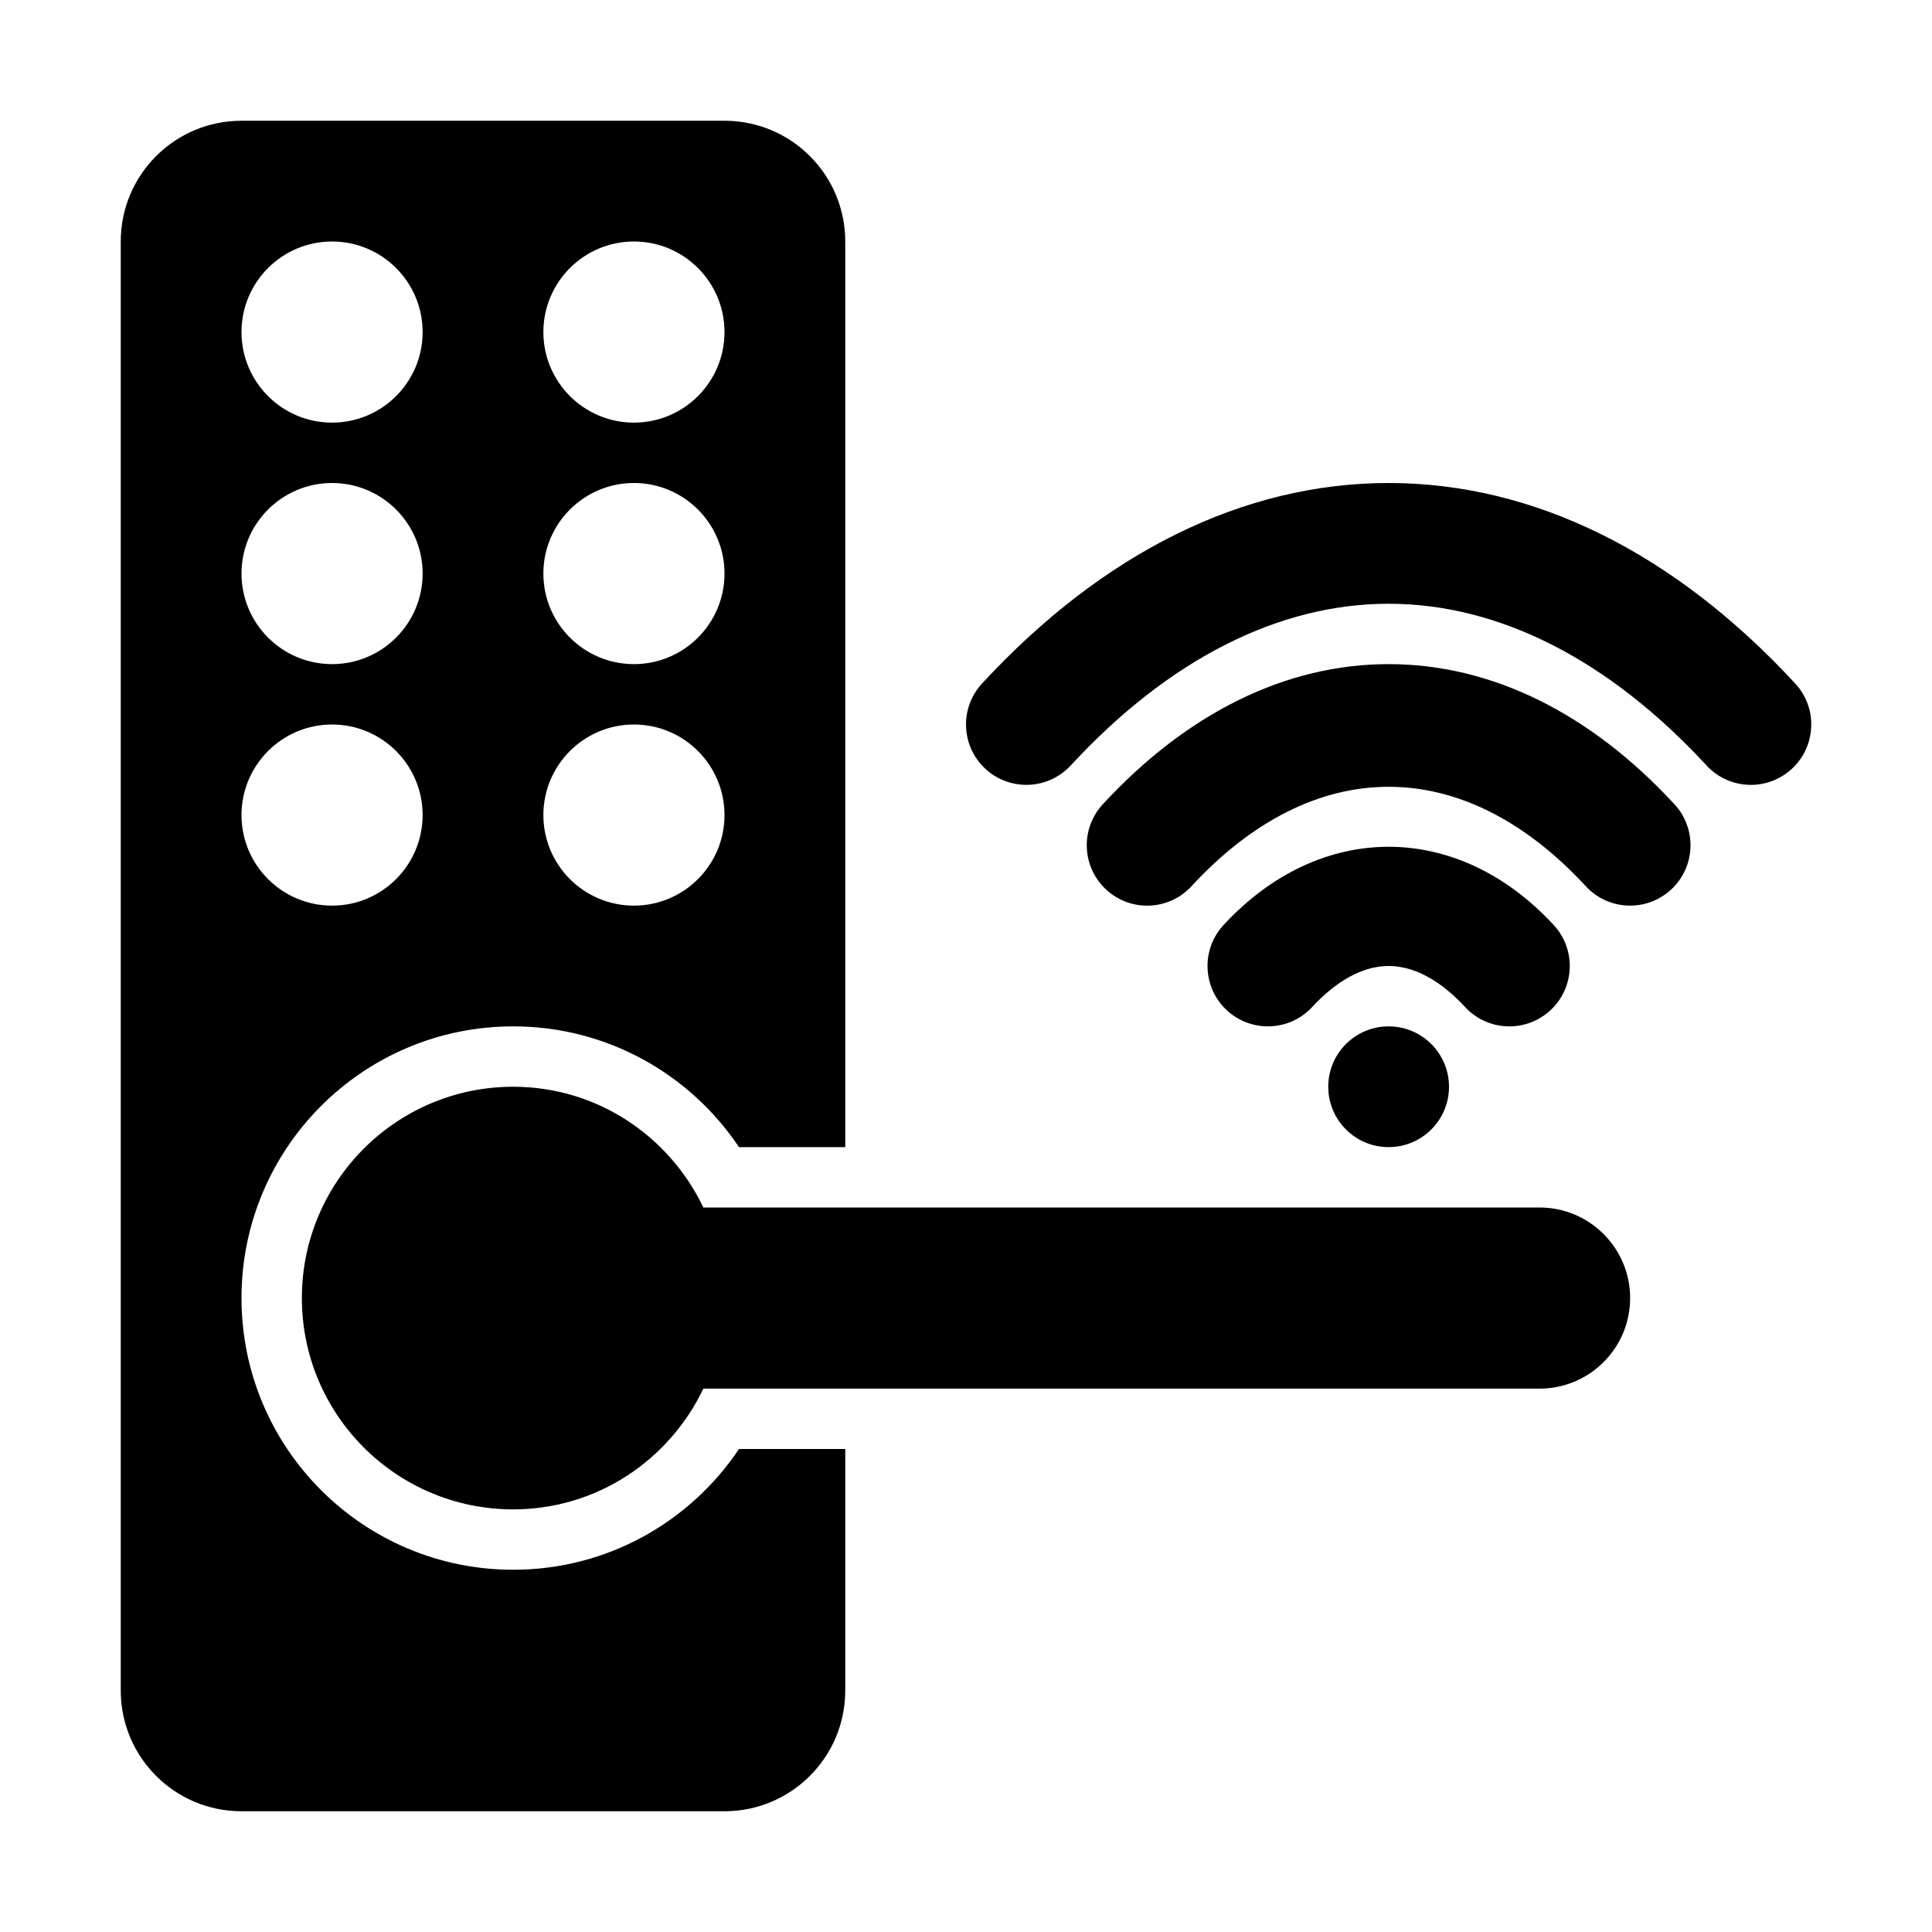
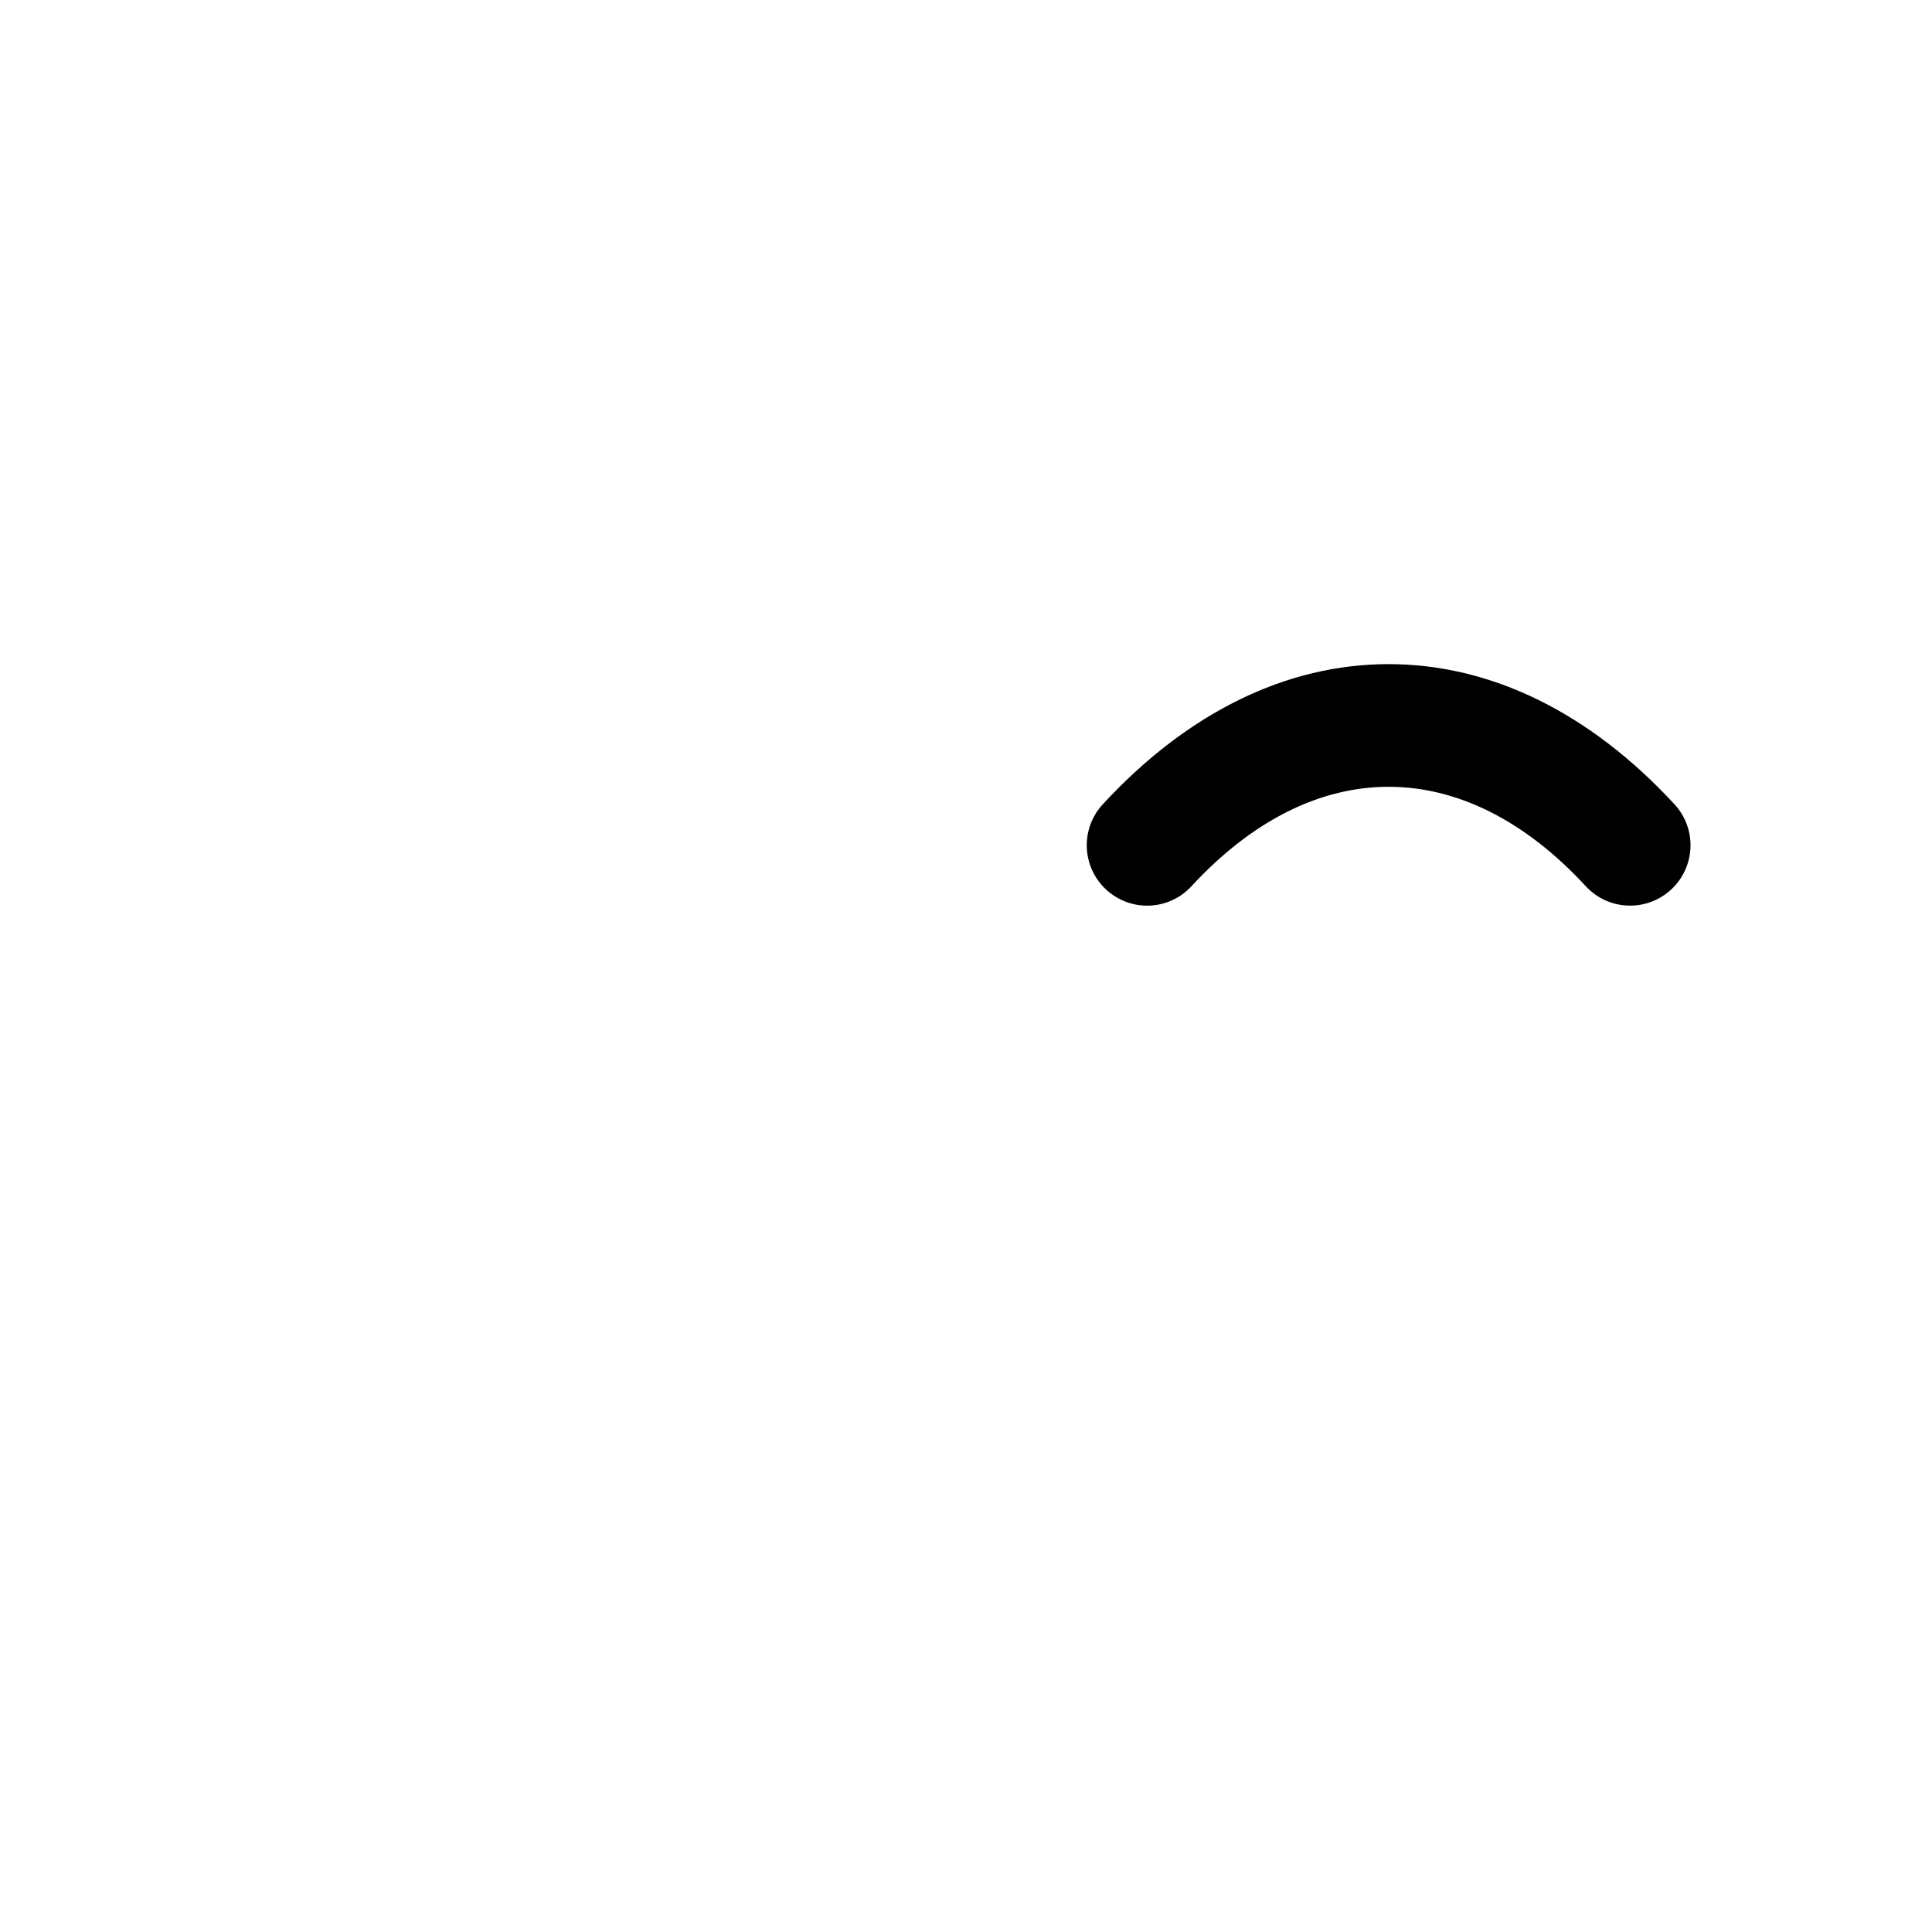
<svg xmlns="http://www.w3.org/2000/svg" height="512" viewBox="0 0 32 32" width="512">
  <g id="_x30_6">
-     <path d="m29 13c-.27 0-.538-.108-.735-.322-1.618-1.752-3.438-2.678-5.265-2.678s-3.647.926-5.265 2.678c-.374.405-1.006.432-1.413.057-.406-.375-.431-1.007-.057-1.413 2.007-2.173 4.335-3.322 6.735-3.322s4.728 1.148 6.735 3.322c.375.406.349 1.038-.057 1.413-.192.177-.436.265-.678.265z" />
    <path d="m27 15c-.27 0-.538-.108-.735-.322-2.027-2.195-4.503-2.195-6.53 0-.374.407-1.006.432-1.413.057-.406-.375-.431-1.007-.057-1.413 1.402-1.519 3.04-2.322 4.735-2.322s3.333.803 4.735 2.322c.375.406.349 1.038-.057 1.413-.192.177-.436.265-.678.265z" />
-     <path d="m25 17c-.27 0-.538-.108-.735-.322-.286-.31-.737-.678-1.265-.678s-.979.369-1.265.678c-.374.406-1.006.431-1.413.057-.406-.375-.431-1.007-.057-1.413 1.597-1.729 3.873-1.729 5.47 0 .375.406.349 1.039-.057 1.413-.192.177-.436.265-.678.265z" />
-     <circle cx="23" cy="18" r="1" />
-     <path d="m12.24 24c-.807 1.205-2.18 2-3.74 2-2.485 0-4.5-2.015-4.5-4.5s2.015-4.5 4.5-4.5c1.56 0 2.933.795 3.74 2h1.76v-15c0-1.105-.895-2-2-2h-8c-1.105 0-2 .895-2 2v24c0 1.105.895 2 2 2h8c1.105 0 2-.895 2-2v-4zm-1.74-20c.828 0 1.5.672 1.5 1.5s-.672 1.5-1.5 1.5-1.5-.672-1.5-1.5.672-1.5 1.5-1.5zm0 4c.828 0 1.5.672 1.5 1.5s-.672 1.5-1.5 1.5-1.5-.672-1.5-1.5.672-1.5 1.5-1.5zm0 4c.828 0 1.5.672 1.5 1.5s-.672 1.5-1.5 1.5-1.5-.672-1.5-1.5.672-1.5 1.5-1.5zm-5-8c.828 0 1.5.672 1.5 1.5s-.672 1.5-1.5 1.5-1.5-.672-1.5-1.5.672-1.5 1.5-1.5zm0 4c.828 0 1.5.672 1.5 1.5s-.672 1.5-1.5 1.5-1.5-.672-1.5-1.5.672-1.5 1.5-1.5zm0 4c.828 0 1.5.672 1.5 1.5s-.672 1.5-1.5 1.5-1.5-.672-1.5-1.5.672-1.5 1.5-1.5z" />
-     <path d="m25.5 20h-13.85c-.563-1.179-1.756-2-3.15-2-1.933 0-3.5 1.567-3.5 3.5s1.567 3.5 3.5 3.5c1.394 0 2.587-.821 3.15-2h13.85c.828 0 1.5-.672 1.5-1.5s-.672-1.5-1.5-1.5z" />
  </g>
</svg>